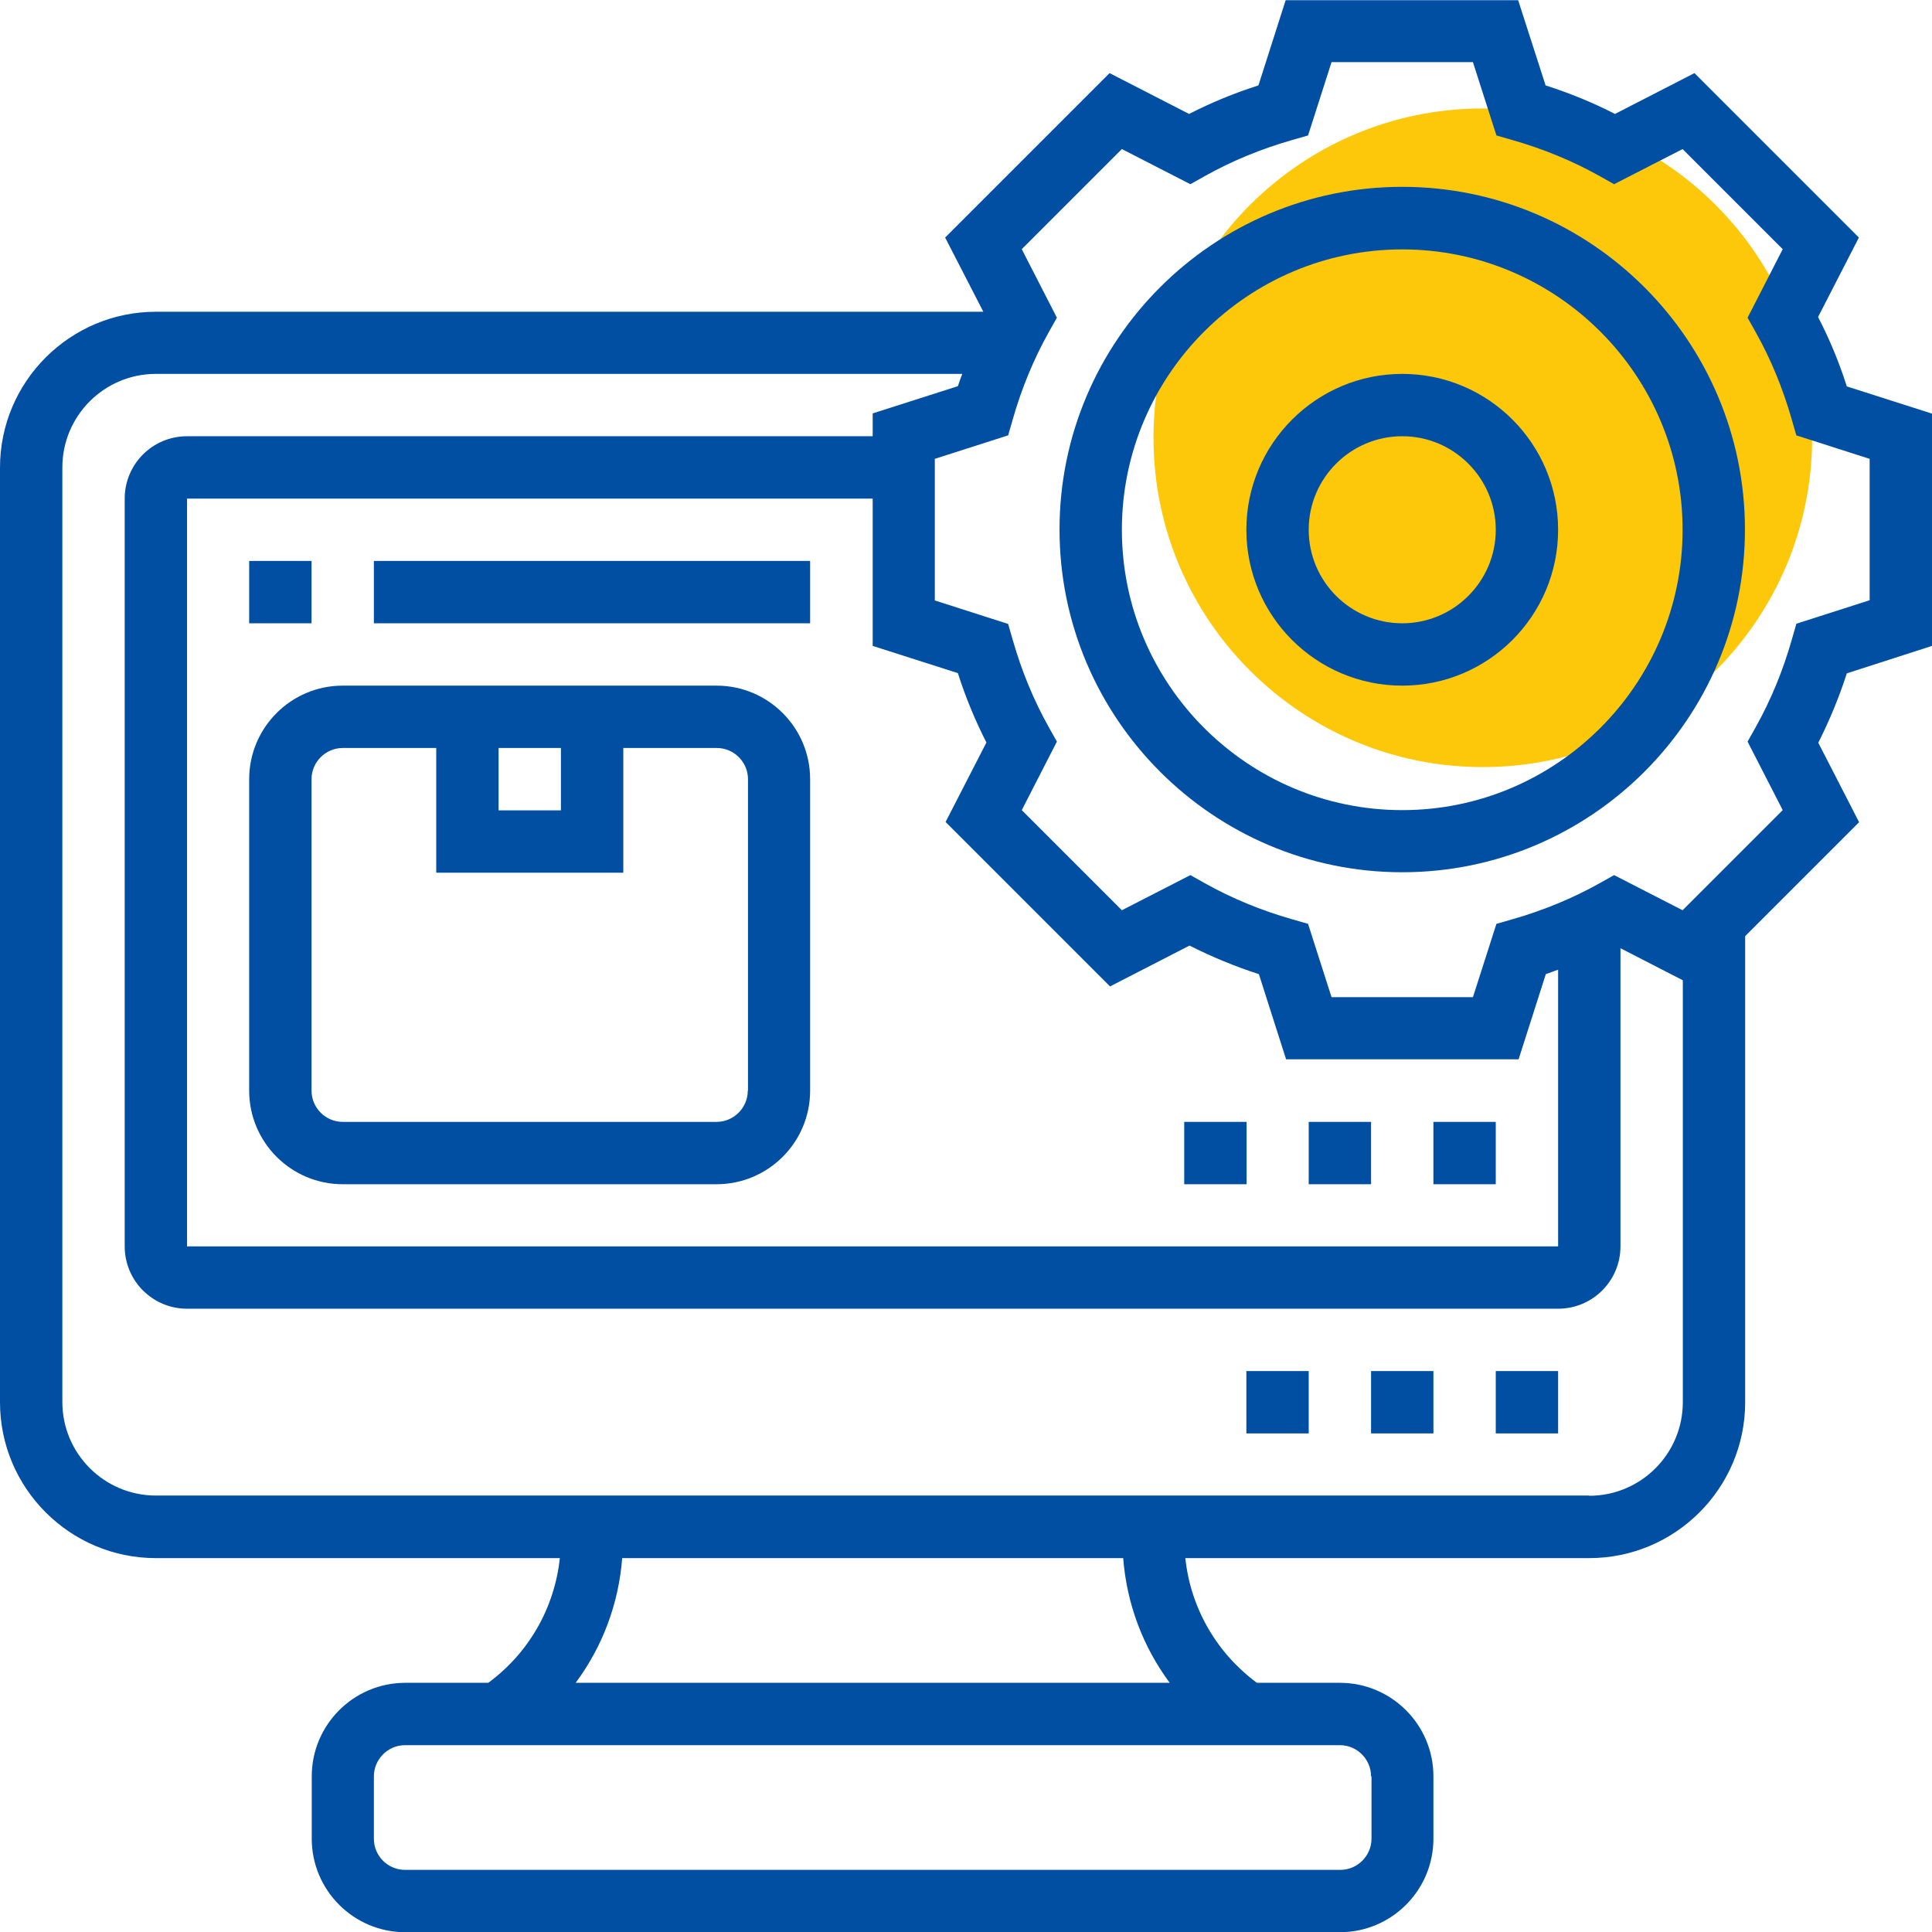
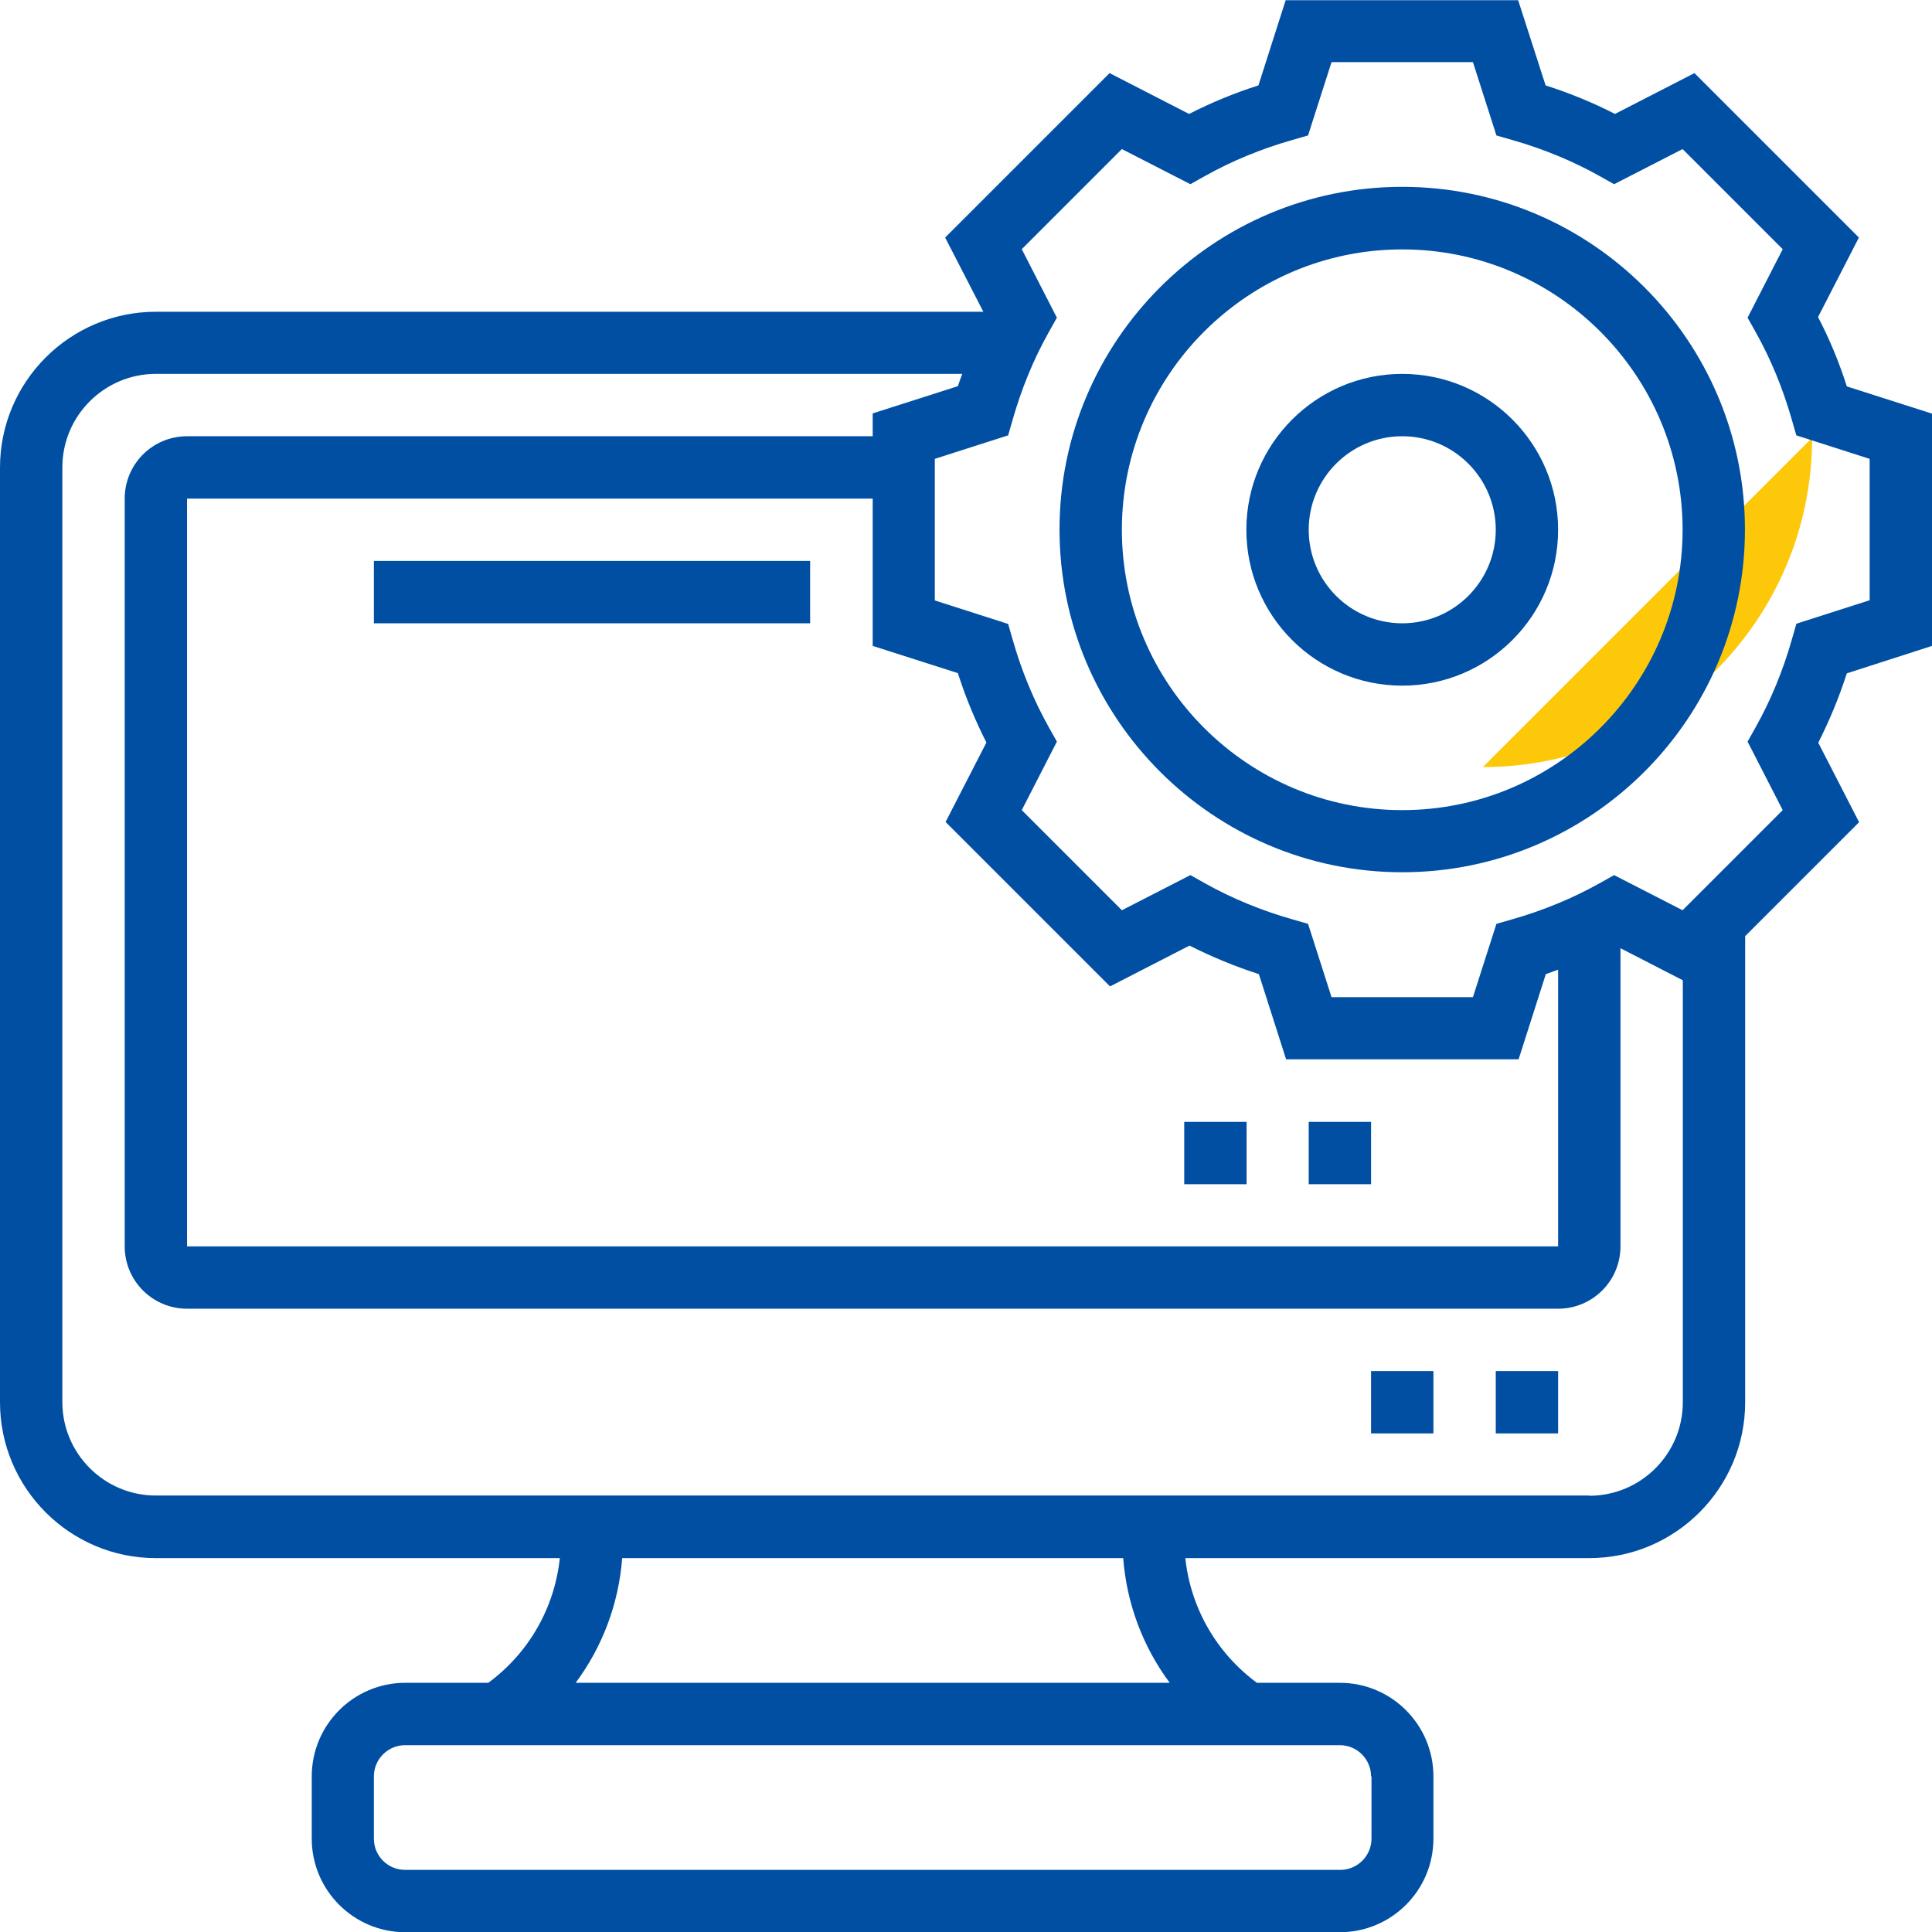
<svg xmlns="http://www.w3.org/2000/svg" id="Layer_2" viewBox="0 0 88 88">
  <defs>
    <style>.cls-1{fill:#004fa3;}.cls-2{fill:#fec80a;}</style>
  </defs>
  <g id="Layer_1-2">
    <g>
-       <path class="cls-2" d="M67.54,34.94c8.28,0,15-6.72,15-15s-6.72-15-15-15-15,6.72-15,15,6.72,15,15,15" />
+       <path class="cls-2" d="M67.54,34.94c8.28,0,15-6.72,15-15" />
      <rect class="cls-1" x="68.13" y="62.45" width="2.84" height="2.84" />
-       <rect class="cls-1" x="56.77" y="62.45" width="2.84" height="2.84" />
      <rect class="cls-1" x="62.45" y="62.45" width="2.84" height="2.84" />
      <g>
        <path class="cls-1" d="M63.87,36.9c-7.04,0-12.77-5.73-12.77-12.77s5.73-12.77,12.77-12.77,12.77,5.73,12.77,12.77-5.73,12.77-12.77,12.77m0-28.39c-8.61,0-15.61,7.01-15.61,15.61s7.01,15.61,15.61,15.61,15.61-7,15.61-15.61-7-15.61-15.61-15.61" />
        <path class="cls-1" d="M81.82,28.42l-.21,.73c-.4,1.4-.95,2.74-1.64,3.97l-.37,.66,1.6,3.12-4.56,4.56-3.12-1.6-.66,.37c-1.23,.69-2.57,1.24-3.97,1.64l-.73,.21-1.07,3.34h-6.44l-1.07-3.34-.73-.21c-1.4-.4-2.74-.95-3.97-1.64l-.66-.37-3.12,1.6-4.56-4.56,1.6-3.12-.37-.66c-.69-1.23-1.24-2.57-1.64-3.97l-.21-.73-3.34-1.07v-6.45l3.34-1.07,.21-.73c.4-1.4,.95-2.74,1.64-3.97l.37-.66-1.6-3.12,4.56-4.56,3.12,1.6,.66-.37c1.23-.69,2.57-1.24,3.97-1.64l.73-.21,1.07-3.34h6.44l1.07,3.34,.73,.21c1.4,.4,2.74,.95,3.97,1.64l.66,.37,3.12-1.6,4.56,4.56-1.6,3.12,.37,.66c.69,1.23,1.24,2.57,1.64,3.97l.21,.73,3.34,1.07v6.44l-3.34,1.07Zm-31.26,16.51l3.62-1.86c1.01,.51,2.07,.95,3.16,1.3l1.24,3.88h10.59l1.24-3.88c.19-.06,.37-.14,.56-.2v12.6H8.52V22.71h31.23v6.71l3.88,1.24c.35,1.1,.79,2.16,1.3,3.16l-1.86,3.62,7.49,7.49Zm21.83,23.19H7.1c-2.35,0-4.26-1.91-4.26-4.26V21.29c0-2.35,1.91-4.26,4.26-4.26H43.83c-.07,.19-.14,.37-.2,.56l-3.88,1.24v1.04H8.52c-1.57,0-2.84,1.27-2.84,2.84V56.77c0,1.57,1.27,2.84,2.84,2.84h62.45c1.57,0,2.84-1.27,2.84-2.84v-13.58l2.84,1.46v19.22c0,2.35-1.91,4.26-4.26,4.26m-19.12,8.52H26.22c1.22-1.64,1.96-3.6,2.12-5.68h22.82c.16,2.08,.9,4.04,2.12,5.68m9.19,4.26v2.84c0,.78-.64,1.42-1.42,1.42H18.45c-.78,0-1.42-.63-1.42-1.42v-2.84c0-.78,.64-1.42,1.42-1.42H61.03c.78,0,1.42,.64,1.42,1.42m25.55-51.48v-10.59l-3.88-1.24c-.35-1.1-.79-2.16-1.31-3.16l1.86-3.62-7.49-7.49-3.62,1.86c-1.01-.52-2.07-.95-3.16-1.3l-1.25-3.88h-10.59l-1.24,3.88c-1.1,.35-2.16,.79-3.16,1.3l-3.62-1.86-7.49,7.49,1.74,3.38H7.1c-3.91,0-7.1,3.18-7.1,7.1V63.87c0,3.91,3.18,7.1,7.1,7.1H25.5c-.24,2.26-1.41,4.32-3.26,5.68h-3.78c-2.35,0-4.26,1.91-4.26,4.26v2.84c0,2.35,1.91,4.26,4.26,4.26H61.03c2.35,0,4.26-1.91,4.26-4.26v-2.84c0-2.35-1.91-4.26-4.26-4.26h-3.78c-1.84-1.36-3.02-3.41-3.26-5.68h18.4c3.91,0,7.1-3.18,7.1-7.1v-21.23l5.19-5.19-1.86-3.62c.51-1.01,.95-2.07,1.3-3.16l3.88-1.25Z" />
        <path class="cls-1" d="M63.87,28.39c-2.35,0-4.26-1.91-4.26-4.26s1.91-4.26,4.26-4.26,4.26,1.91,4.26,4.26-1.91,4.26-4.26,4.26m0-11.36c-3.91,0-7.1,3.18-7.1,7.1s3.18,7.1,7.1,7.1,7.1-3.18,7.1-7.1-3.18-7.1-7.1-7.1" />
-         <path class="cls-1" d="M34.06,49.68c0,.78-.64,1.42-1.42,1.42H15.61c-.78,0-1.42-.64-1.42-1.42v-14.19c0-.78,.64-1.42,1.42-1.42h4.26v5.68h8.52v-5.68h4.26c.78,0,1.42,.64,1.42,1.42v14.19Zm-11.35-15.61h2.84v2.84h-2.84v-2.84Zm9.94-2.84H15.61c-2.35,0-4.26,1.91-4.26,4.26v14.19c0,2.35,1.91,4.26,4.26,4.26h17.03c2.35,0,4.26-1.91,4.26-4.26v-14.19c0-2.35-1.91-4.26-4.26-4.26" />
      </g>
-       <rect class="cls-1" x="11.35" y="25.55" width="2.84" height="2.84" />
      <rect class="cls-1" x="17.03" y="25.55" width="19.87" height="2.84" />
      <rect class="cls-1" x="59.61" y="51.1" width="2.84" height="2.84" />
      <rect class="cls-1" x="53.94" y="51.1" width="2.84" height="2.84" />
-       <rect class="cls-1" x="65.29" y="51.1" width="2.84" height="2.84" />
    </g>
  </g>
</svg>